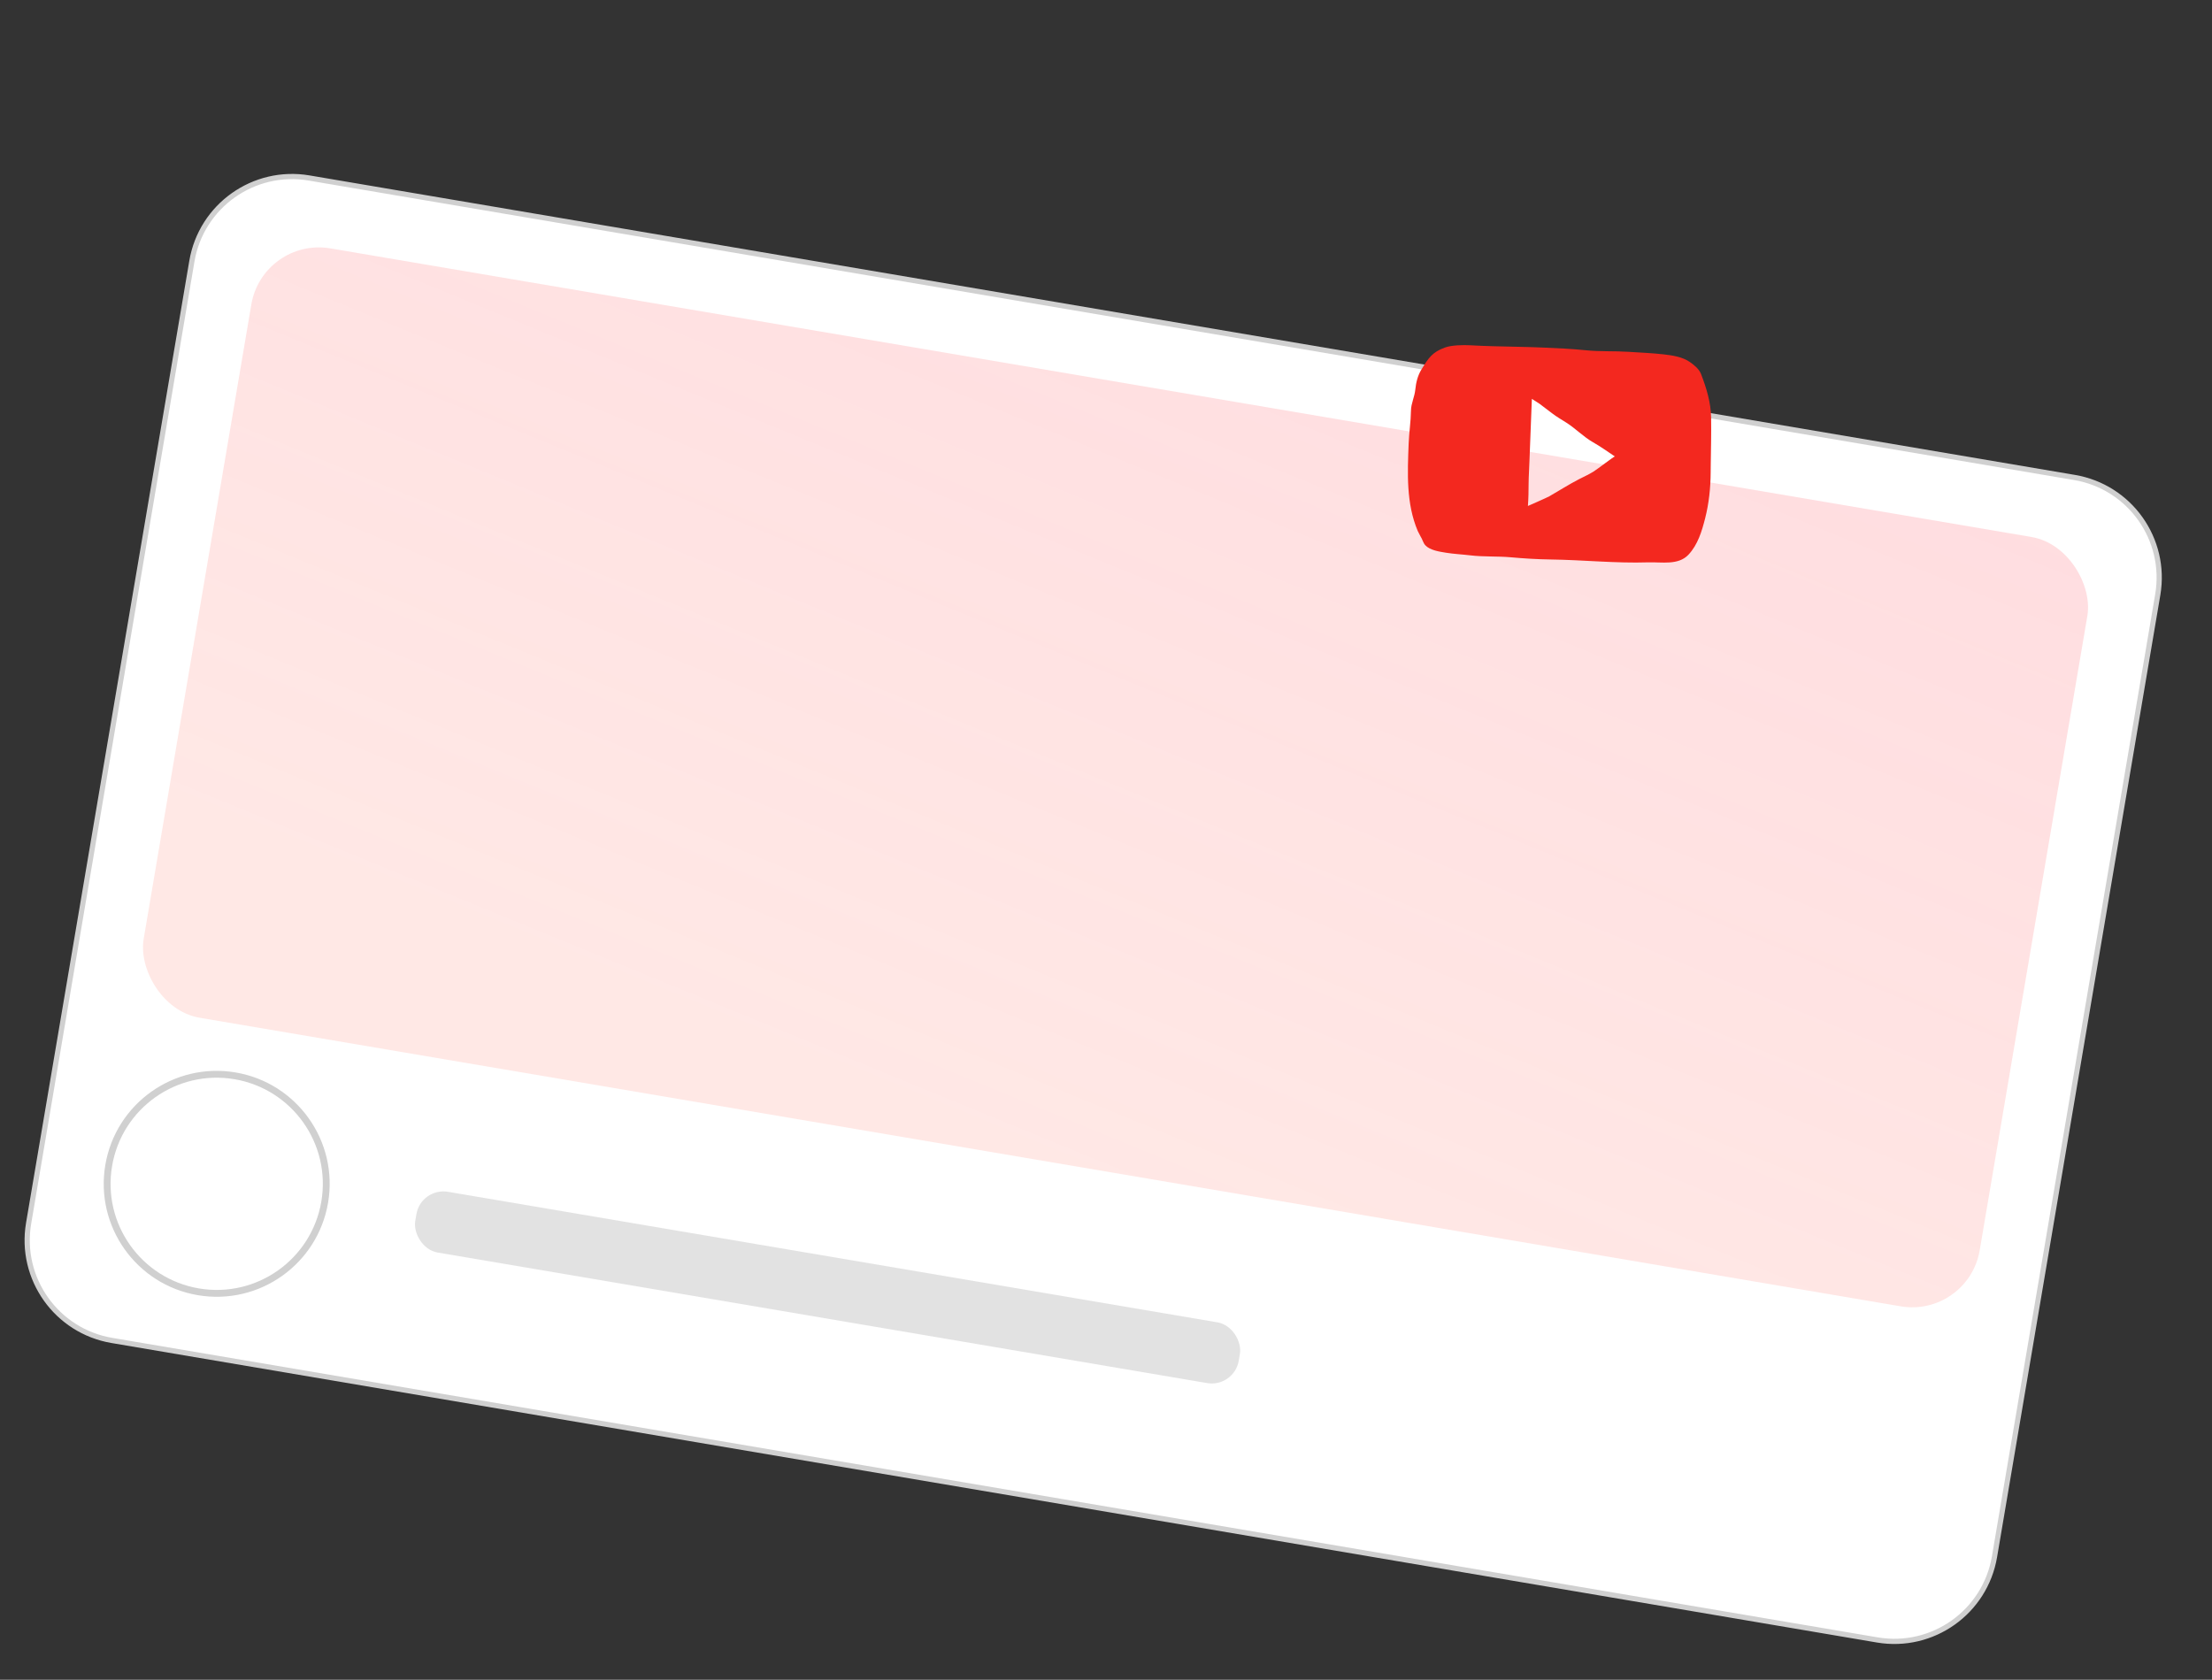
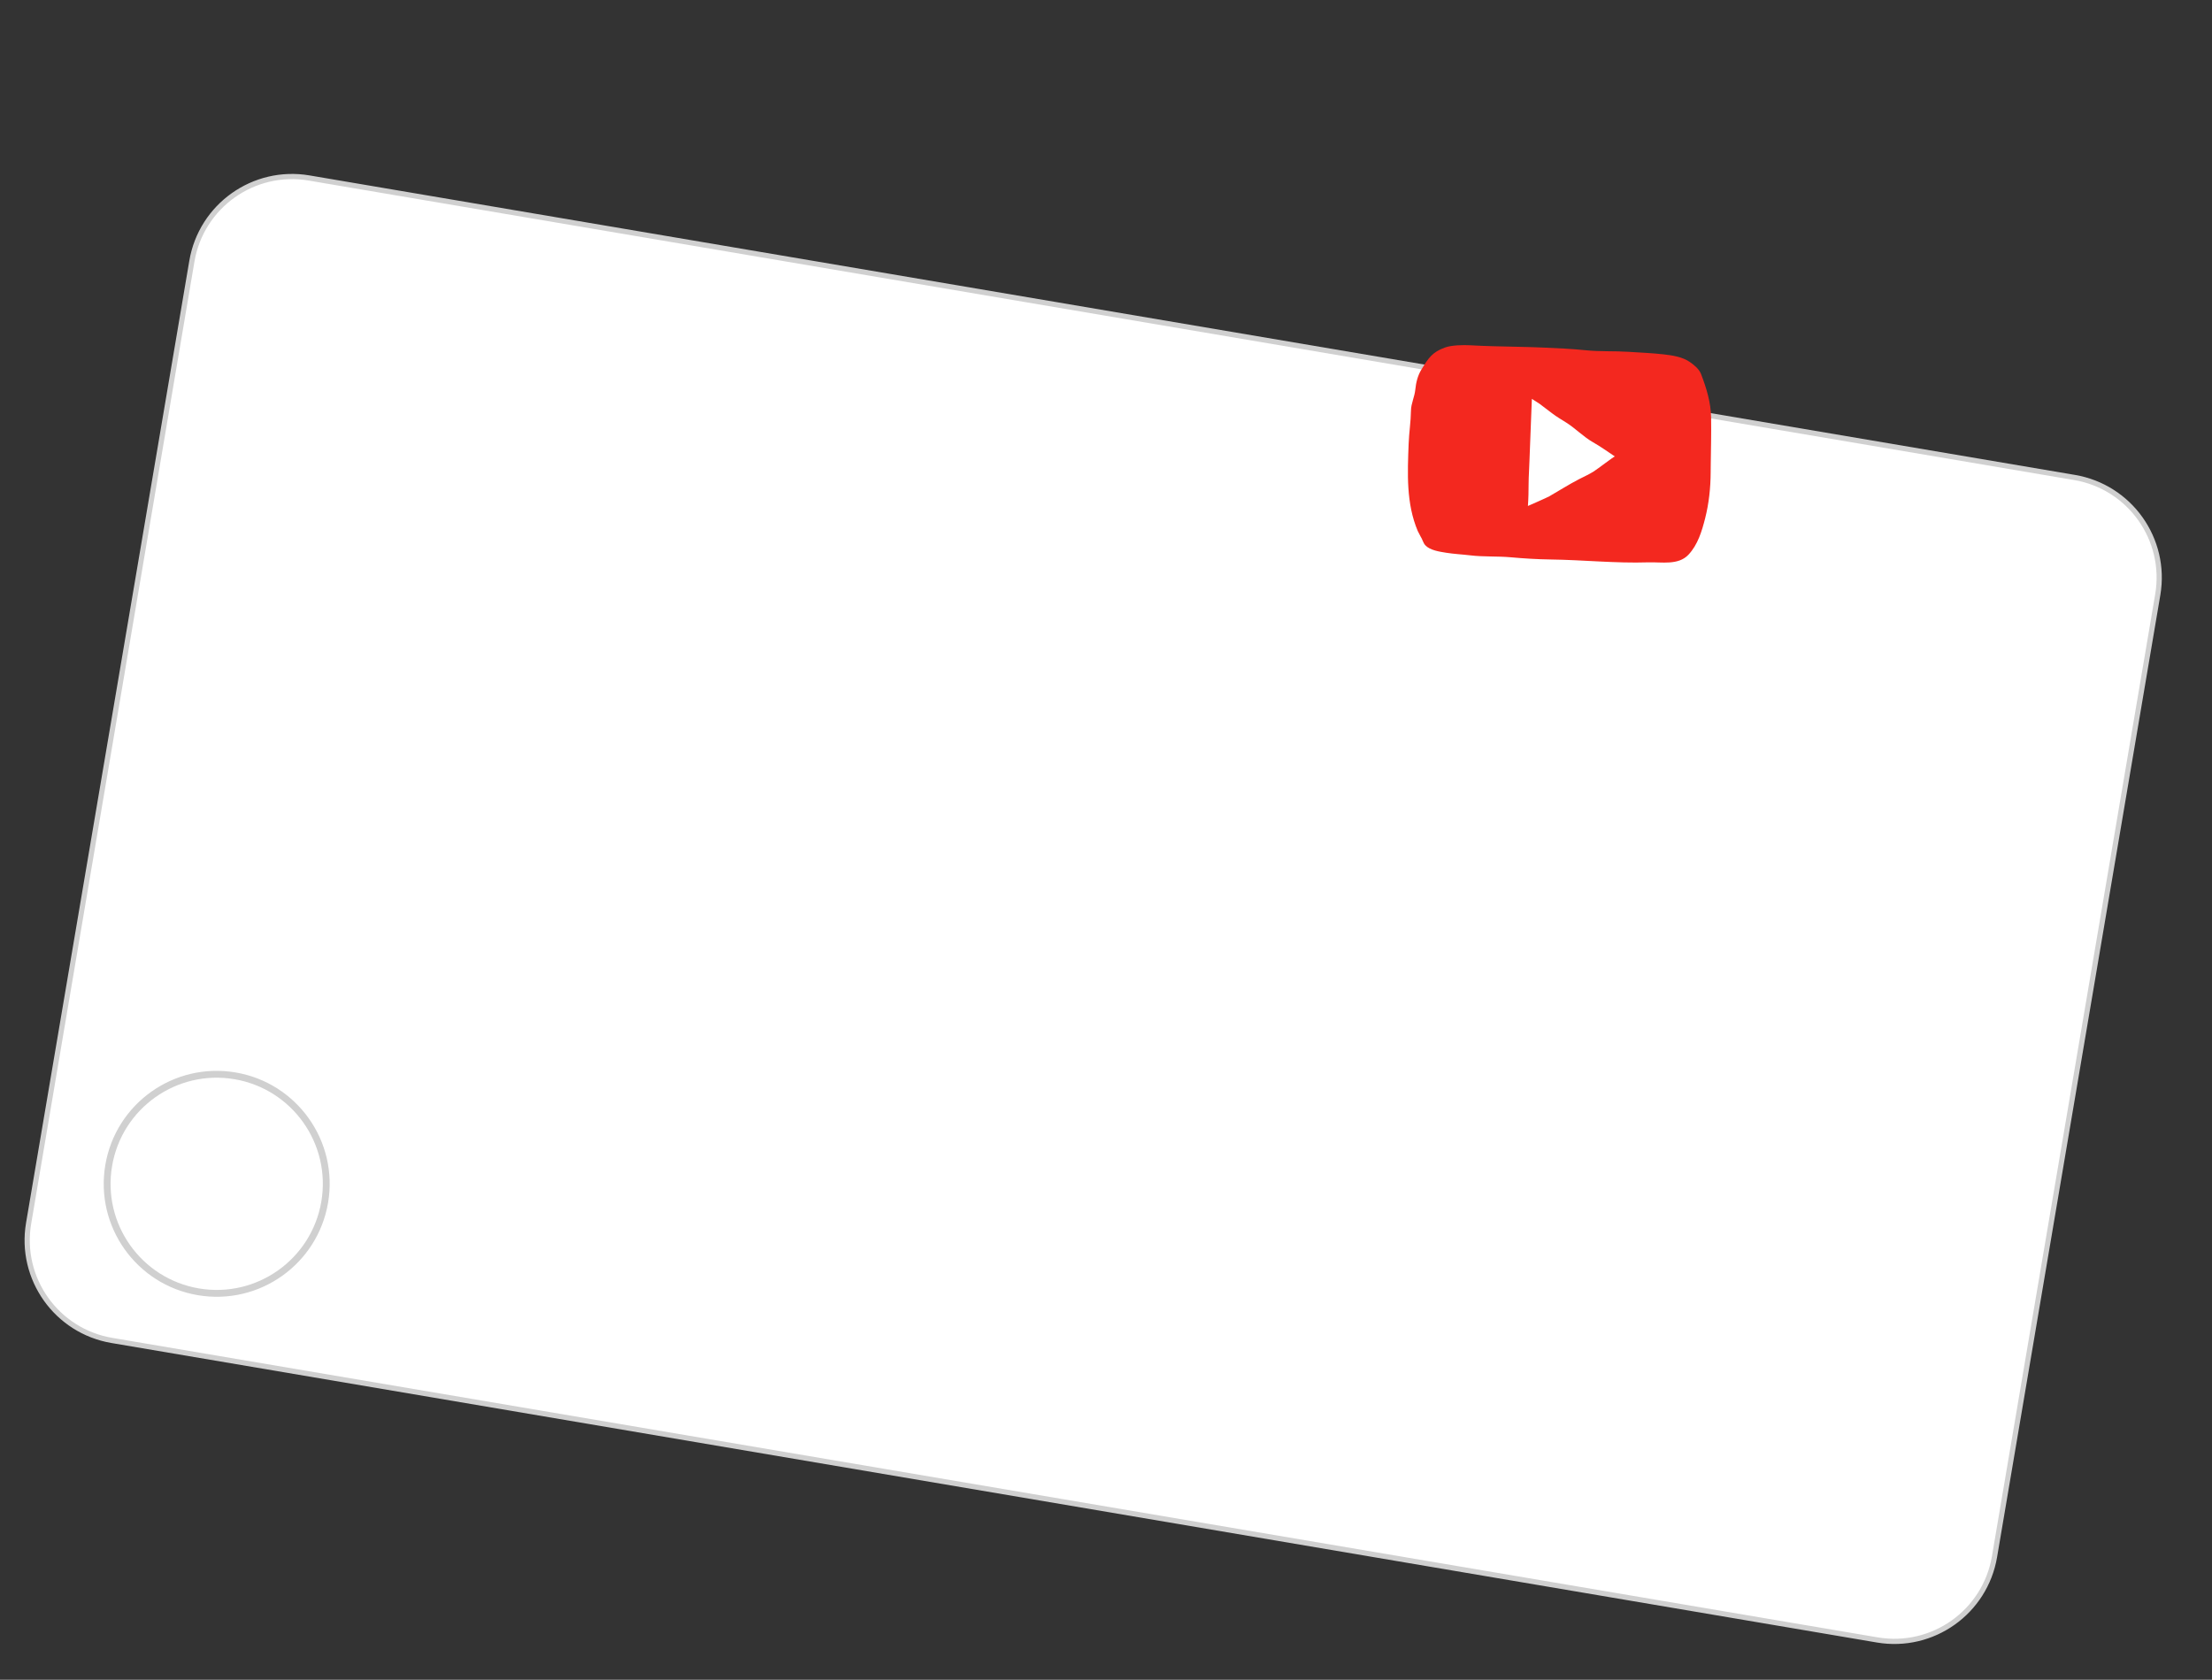
<svg xmlns="http://www.w3.org/2000/svg" width="237" height="180" viewBox="0 0 237 180" fill="none">
  <rect x="0" y="0" width="237" height="180" fill="#333333" stroke="none" />
  <path d="M33.117 19.072L222.274 51.166C228.204 52.172 232.195 57.794 231.189 63.723L213.697 166.818C212.691 172.747 207.069 176.738 201.139 175.732L11.982 143.638C6.053 142.632 2.061 137.01 3.067 131.081L20.559 27.986C21.565 22.057 27.188 18.066 33.117 19.072Z" fill="white" stroke="#D0D0D0" stroke-width="0.558" />
-   <rect x="28.157" y="25.387" width="199.527" height="83.625" rx="7.336" transform="rotate(9.63 28.157 25.387)" fill="url(#paint0_linear_140_133)" />
  <circle cx="23.218" cy="126.855" r="11.737" transform="rotate(9.63 23.218 126.855)" fill="white" stroke="#D0D0D0" stroke-width="0.734" />
-   <rect x="45.105" y="127.22" width="89.494" height="6.602" rx="2.934" transform="rotate(9.63 45.105 127.22)" fill="#E2E2E2" />
  <path d="M183.285 50.648C183.287 50.359 183.29 50.07 183.294 49.782C183.315 48.109 183.36 46.435 183.334 44.76C183.308 43.126 182.836 41.596 182.255 40.081C182.056 39.56 181.529 39.121 181.052 38.789C180.257 38.236 179.169 38.078 178.235 37.972C176.986 37.83 175.729 37.782 174.474 37.7C172.953 37.601 171.422 37.687 169.907 37.533C168.394 37.378 166.854 37.309 165.334 37.244C163.586 37.169 161.837 37.151 160.089 37.103C159.227 37.079 158.364 37.048 157.503 36.999C156.78 36.957 155.519 36.984 154.833 37.234C153.461 37.734 153.07 38.33 152.292 39.602C151.892 40.257 151.717 40.994 151.638 41.763C151.561 42.53 151.185 43.24 151.175 44.004C151.16 45.19 150.97 46.36 150.926 47.543C150.806 50.726 150.65 53.934 151.902 56.902L152.196 57.469C152.404 57.773 152.471 58.17 152.716 58.433C153.217 58.975 154.256 59.118 154.942 59.23C155.798 59.369 156.667 59.406 157.528 59.51C158.945 59.682 160.44 59.589 161.861 59.717C163.288 59.845 164.702 59.933 166.137 59.953C169.629 59.999 173.098 60.374 176.594 60.26C178.032 60.213 179.814 60.6 180.904 59.443C181.909 58.374 182.342 56.924 182.695 55.535C183.098 53.944 183.277 52.289 183.285 50.648ZM170.723 50.54C170.22 50.853 169.677 51.091 169.152 51.363C168.085 51.918 167.054 52.575 166.01 53.176C165.738 53.332 163.706 54.219 163.706 54.219C163.766 53.389 163.778 52.628 163.78 51.832C163.783 50.997 163.853 50.165 163.873 49.33C163.884 48.831 164.046 44.856 164.075 44.083C164.08 43.949 164.119 42.984 164.129 42.743C164.377 42.916 164.722 43.098 164.964 43.278C165.421 43.615 165.869 43.962 166.321 44.308C166.795 44.669 167.306 44.965 167.809 45.282C168.82 45.918 169.638 46.796 170.679 47.39C171.494 47.854 172.245 48.394 173.023 48.913C172.966 48.873 171.18 50.255 170.723 50.54Z" fill="#F3281F" />
  <defs>
    <linearGradient id="paint0_linear_140_133" x1="237.653" y1="23.367" x2="214.017" y2="128.39" gradientUnits="userSpaceOnUse">
      <stop stop-color="#FFDDE0" />
      <stop offset="1" stop-color="#FFE6E3" stop-opacity="0.922" />
    </linearGradient>
  </defs>
</svg>